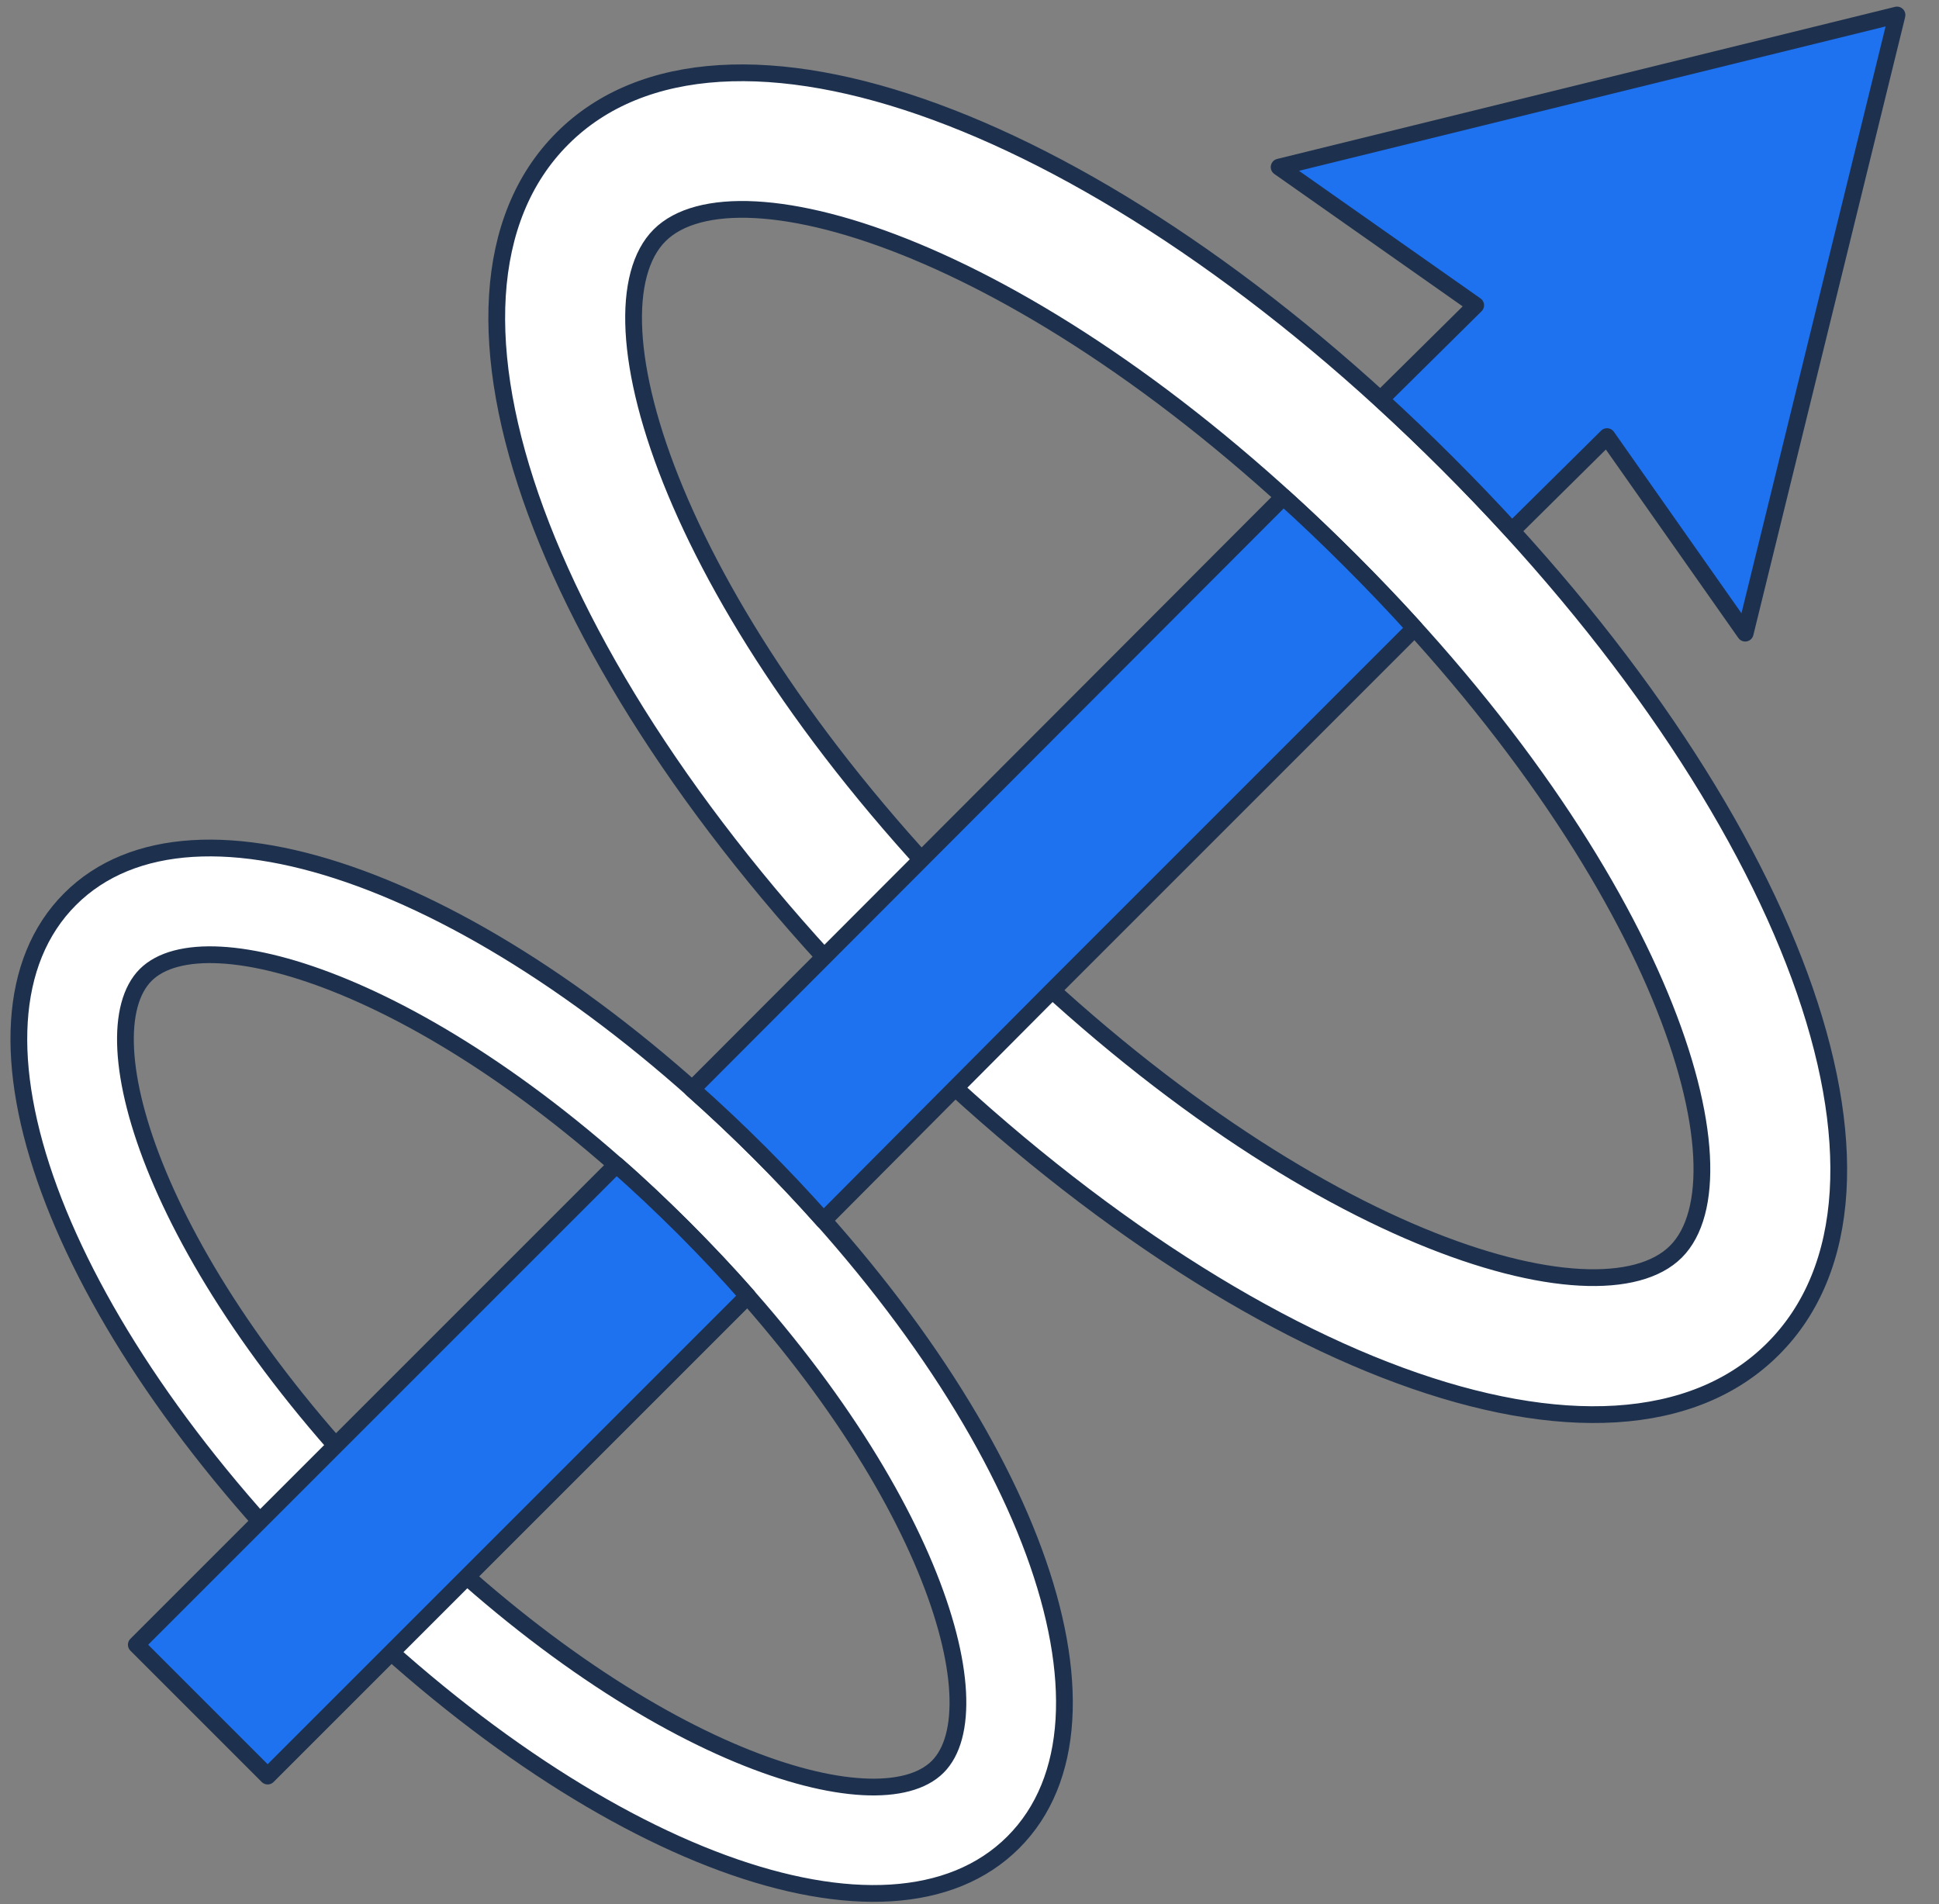
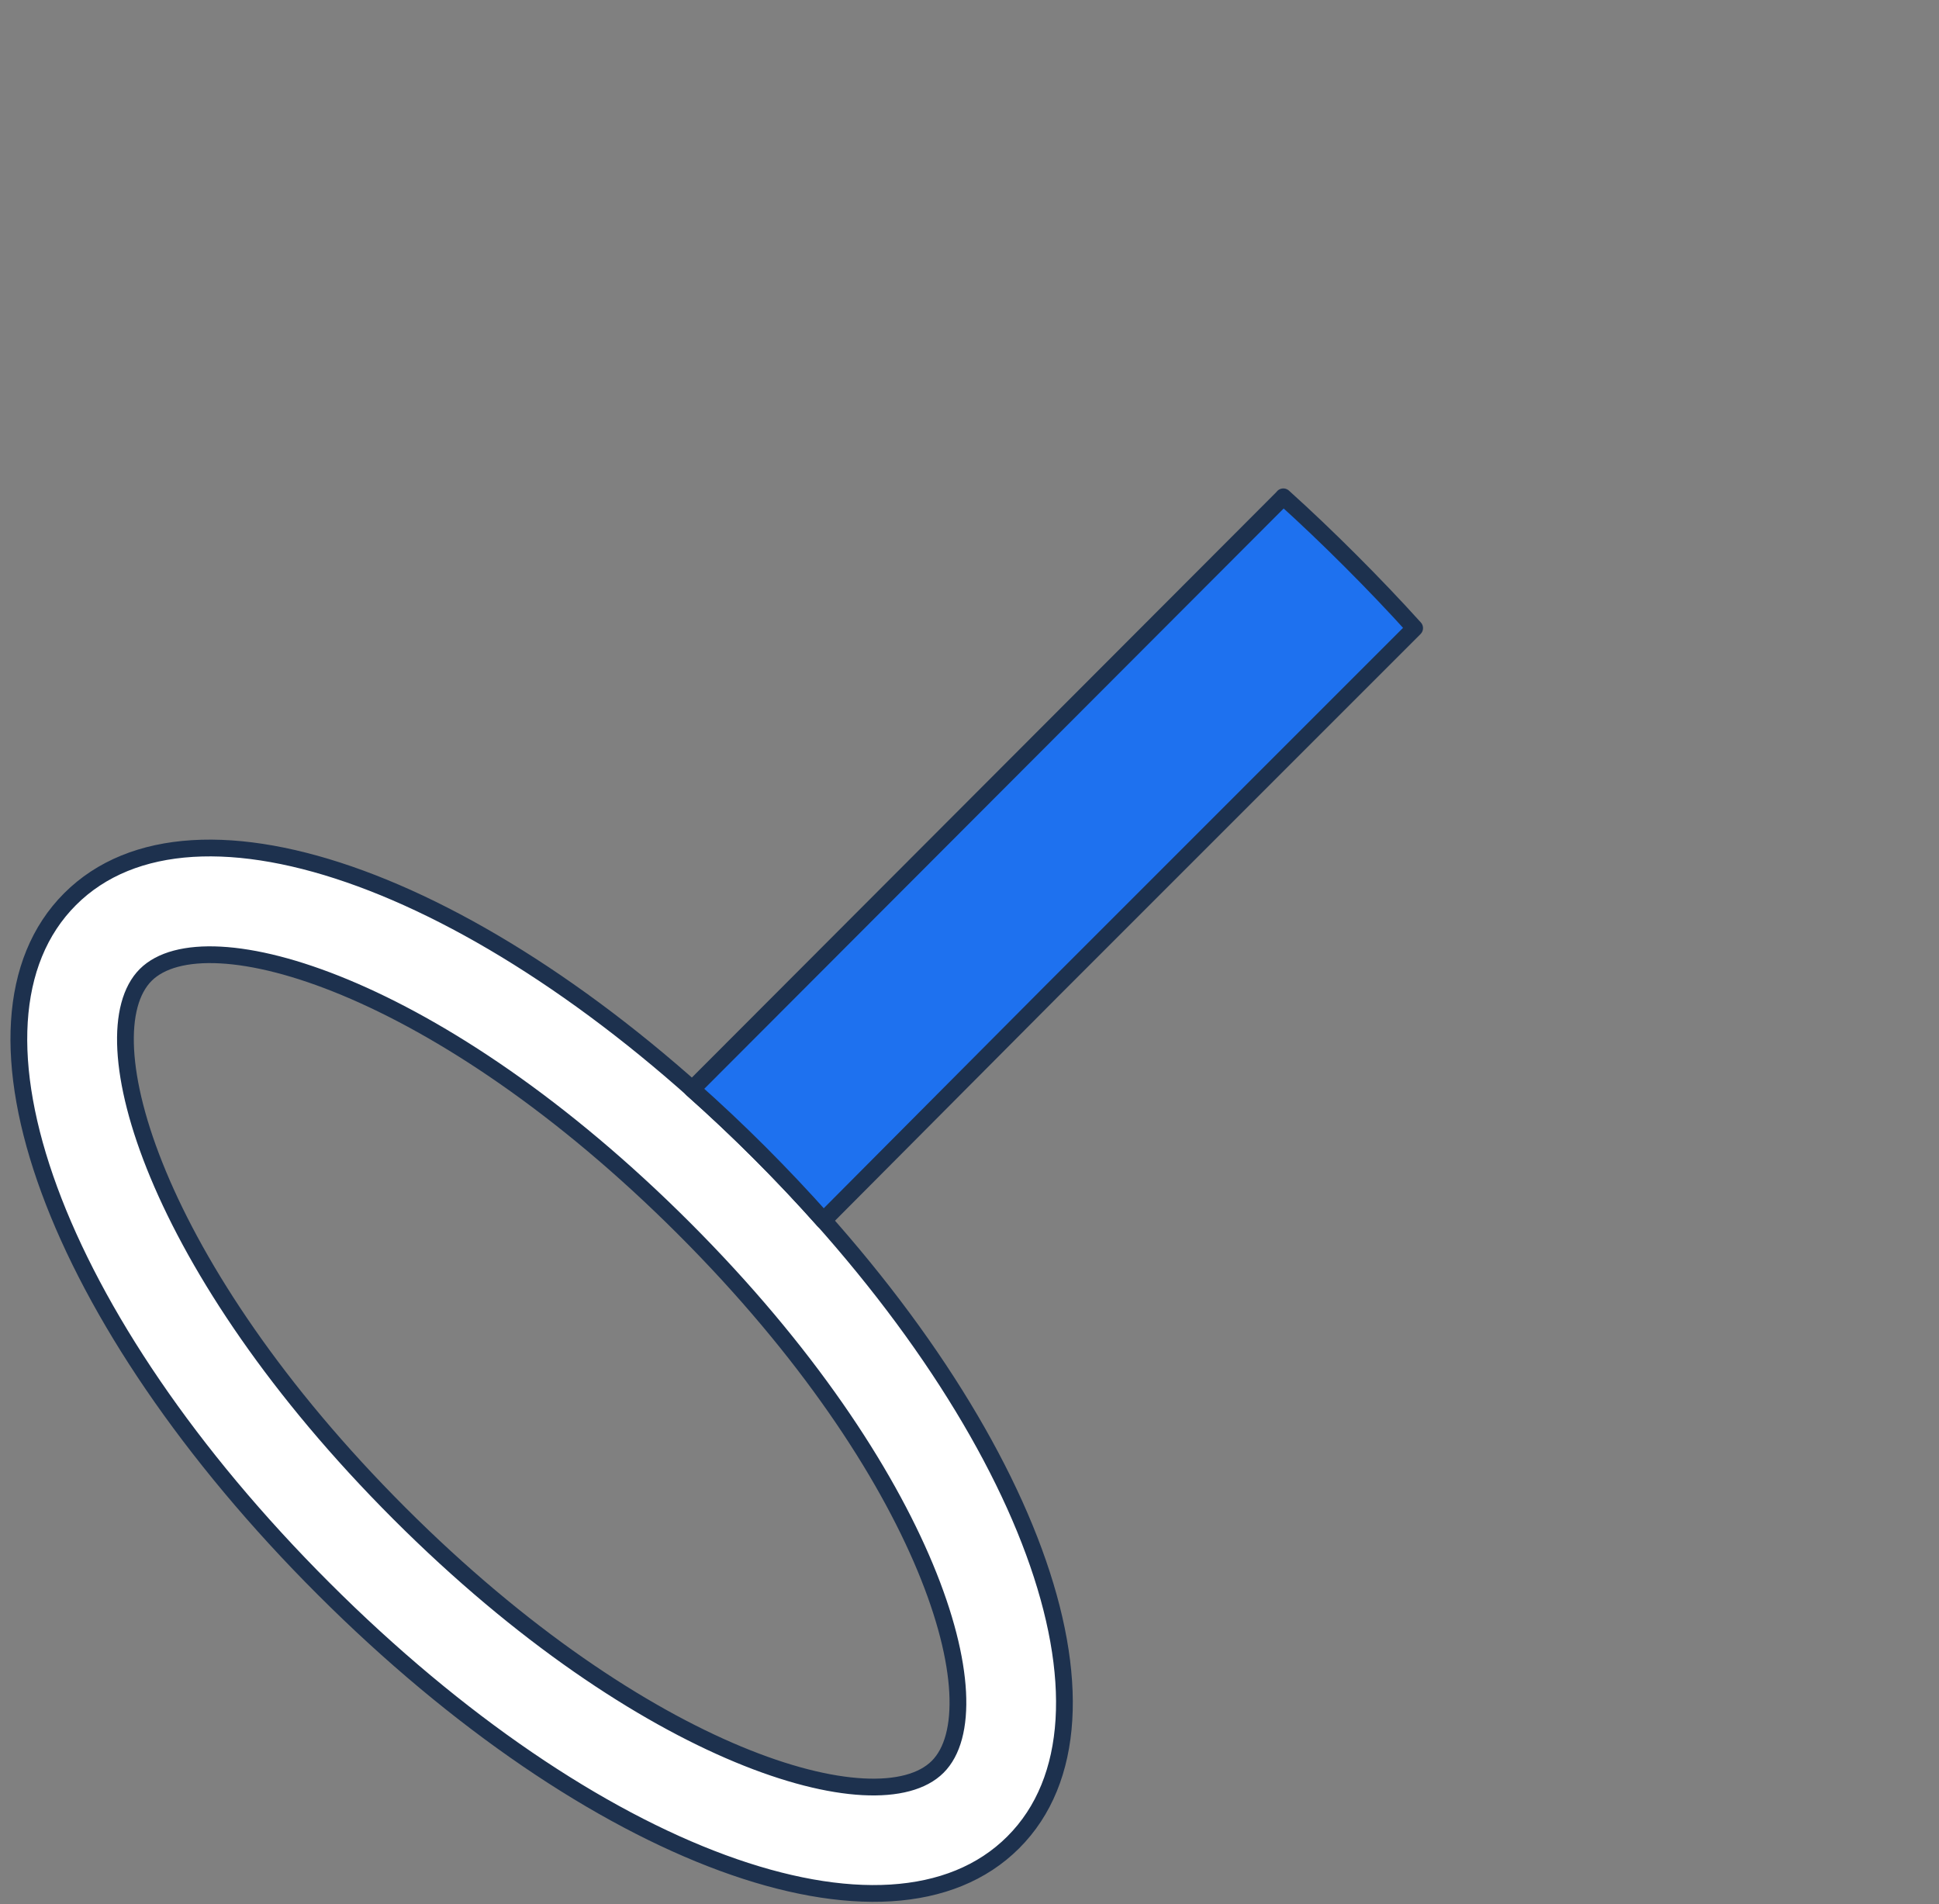
<svg xmlns="http://www.w3.org/2000/svg" width="56.0" height="55.0" viewBox="0.0 0.0 56.0 55.0" fill="none">
  <rect x="0.0" y="0.0" width="56.0" height="55.0" fill="#808080" stroke="none" />
  <path d="M29.265 53.21C25.676 56.8 17.112 53.651 9.347 45.886C1.578 38.127 -1.57 29.563 2.024 25.969C5.613 22.38 14.177 25.528 21.941 33.293C29.706 41.057 32.854 49.621 29.265 53.21ZM4.208 28.158C2.489 29.878 4.446 36.62 11.532 43.707C18.618 50.793 25.361 52.745 27.08 51.031C28.8 49.316 26.843 42.569 19.757 35.482C12.67 28.396 5.928 26.444 4.208 28.158Z" fill="white" stroke="#1D314E" stroke-width="0.484" stroke-linecap="round" stroke-linejoin="round" />
-   <path d="M51.207 38.96C46.596 43.572 35.605 39.527 25.642 29.564C15.673 19.595 11.633 8.605 16.245 3.998C20.851 -0.608 31.846 3.431 41.81 13.395C51.774 23.359 55.818 34.354 51.207 38.96ZM19.049 6.798C16.845 9.002 19.354 17.662 28.446 26.754C37.538 35.846 46.199 38.355 48.402 36.151C50.606 33.947 48.097 25.286 39.005 16.195C29.914 7.103 21.253 4.594 19.049 6.798Z" fill="white" stroke="#1D314E" stroke-width="0.484" stroke-linecap="round" stroke-linejoin="round" />
-   <path d="M17.8 33.642C18.449 34.203 19.098 34.824 19.757 35.477C20.411 36.136 21.026 36.785 21.593 37.434L13.484 45.543L11.29 47.737L7.73 51.297L3.937 47.504L17.795 33.646L17.8 33.642Z" fill="#1E71EF" stroke="#1D314E" stroke-width="0.484" stroke-linecap="round" stroke-linejoin="round" />
  <path d="M37.063 14.349C37.708 14.93 38.357 15.55 39.006 16.199C39.655 16.848 40.275 17.497 40.856 18.141L30.389 28.609L23.782 35.249C23.201 34.596 22.585 33.942 21.941 33.297C21.297 32.653 20.643 32.038 19.989 31.457L37.063 14.354V14.349Z" fill="#1E71EF" stroke="#1D314E" stroke-width="0.484" stroke-linecap="round" stroke-linejoin="round" />
-   <path d="M54.787 0.437L50.403 18.287L46.412 12.61L43.666 15.327C43.07 14.678 42.455 14.034 41.81 13.39C41.166 12.745 40.522 12.13 39.873 11.534L42.619 8.817L36.942 4.826L54.787 0.433V0.437Z" fill="#1E71EF" stroke="#1D314E" stroke-width="0.484" stroke-linecap="round" stroke-linejoin="round" />
</svg>